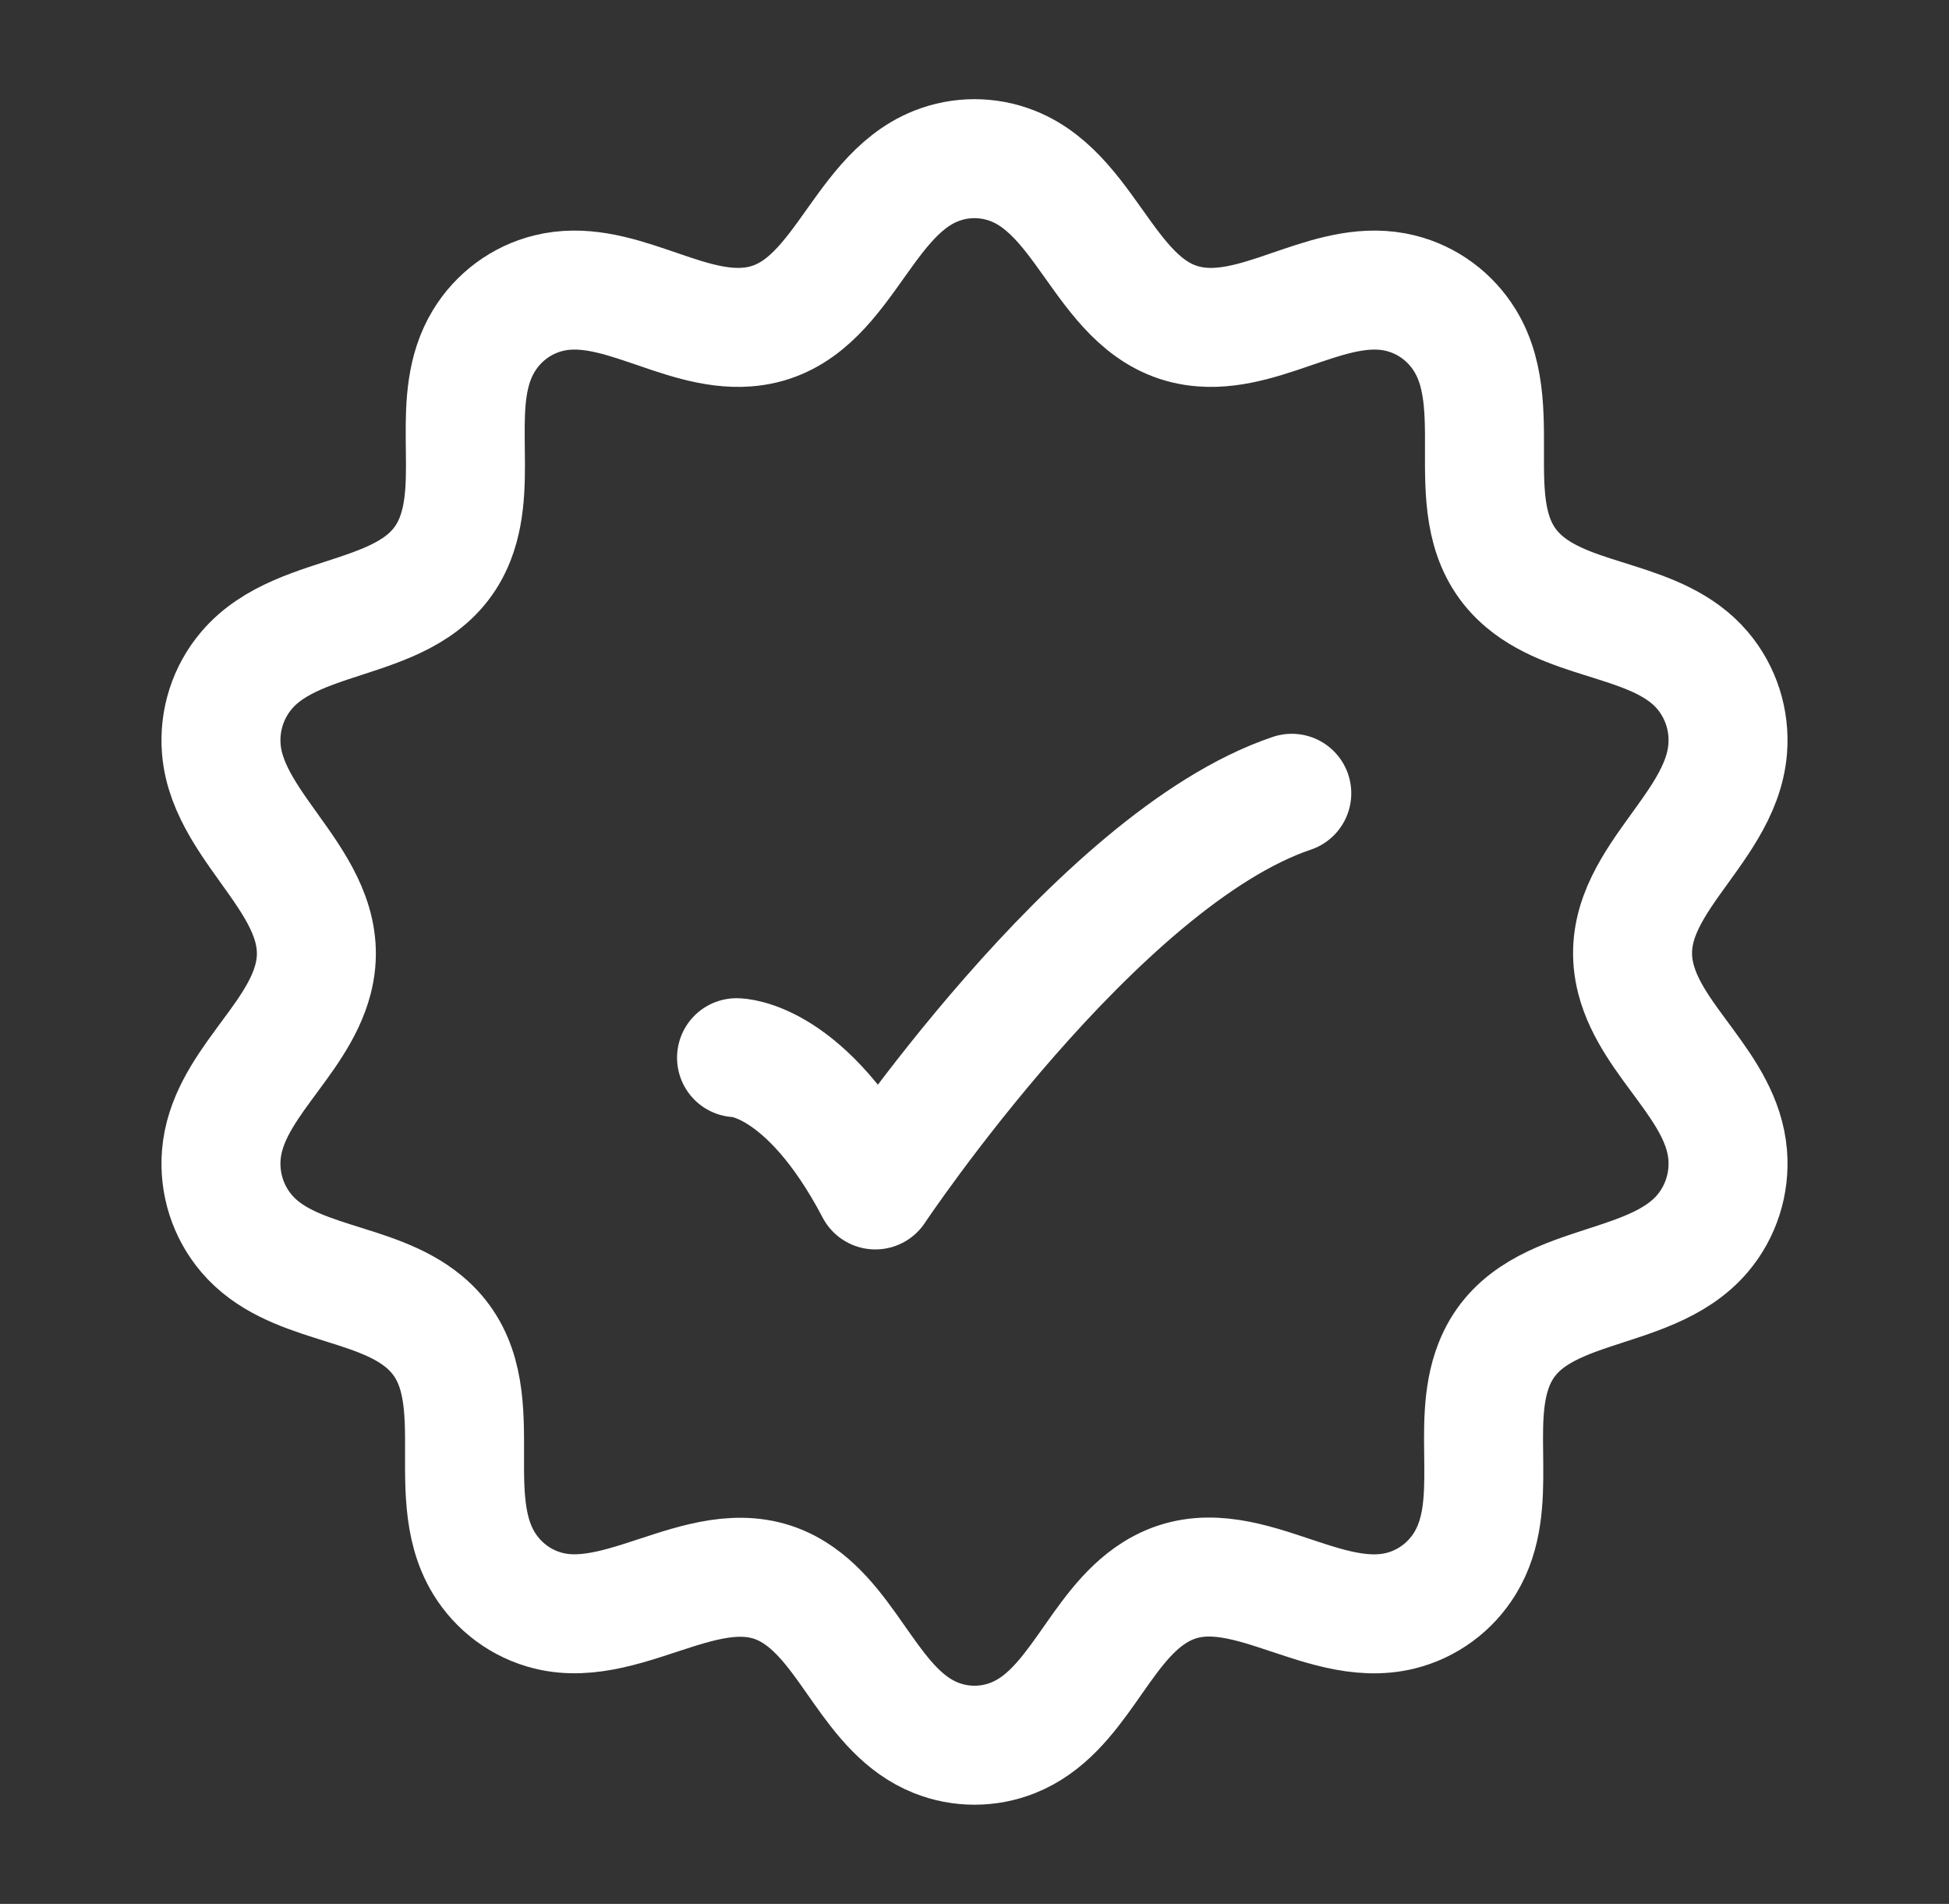
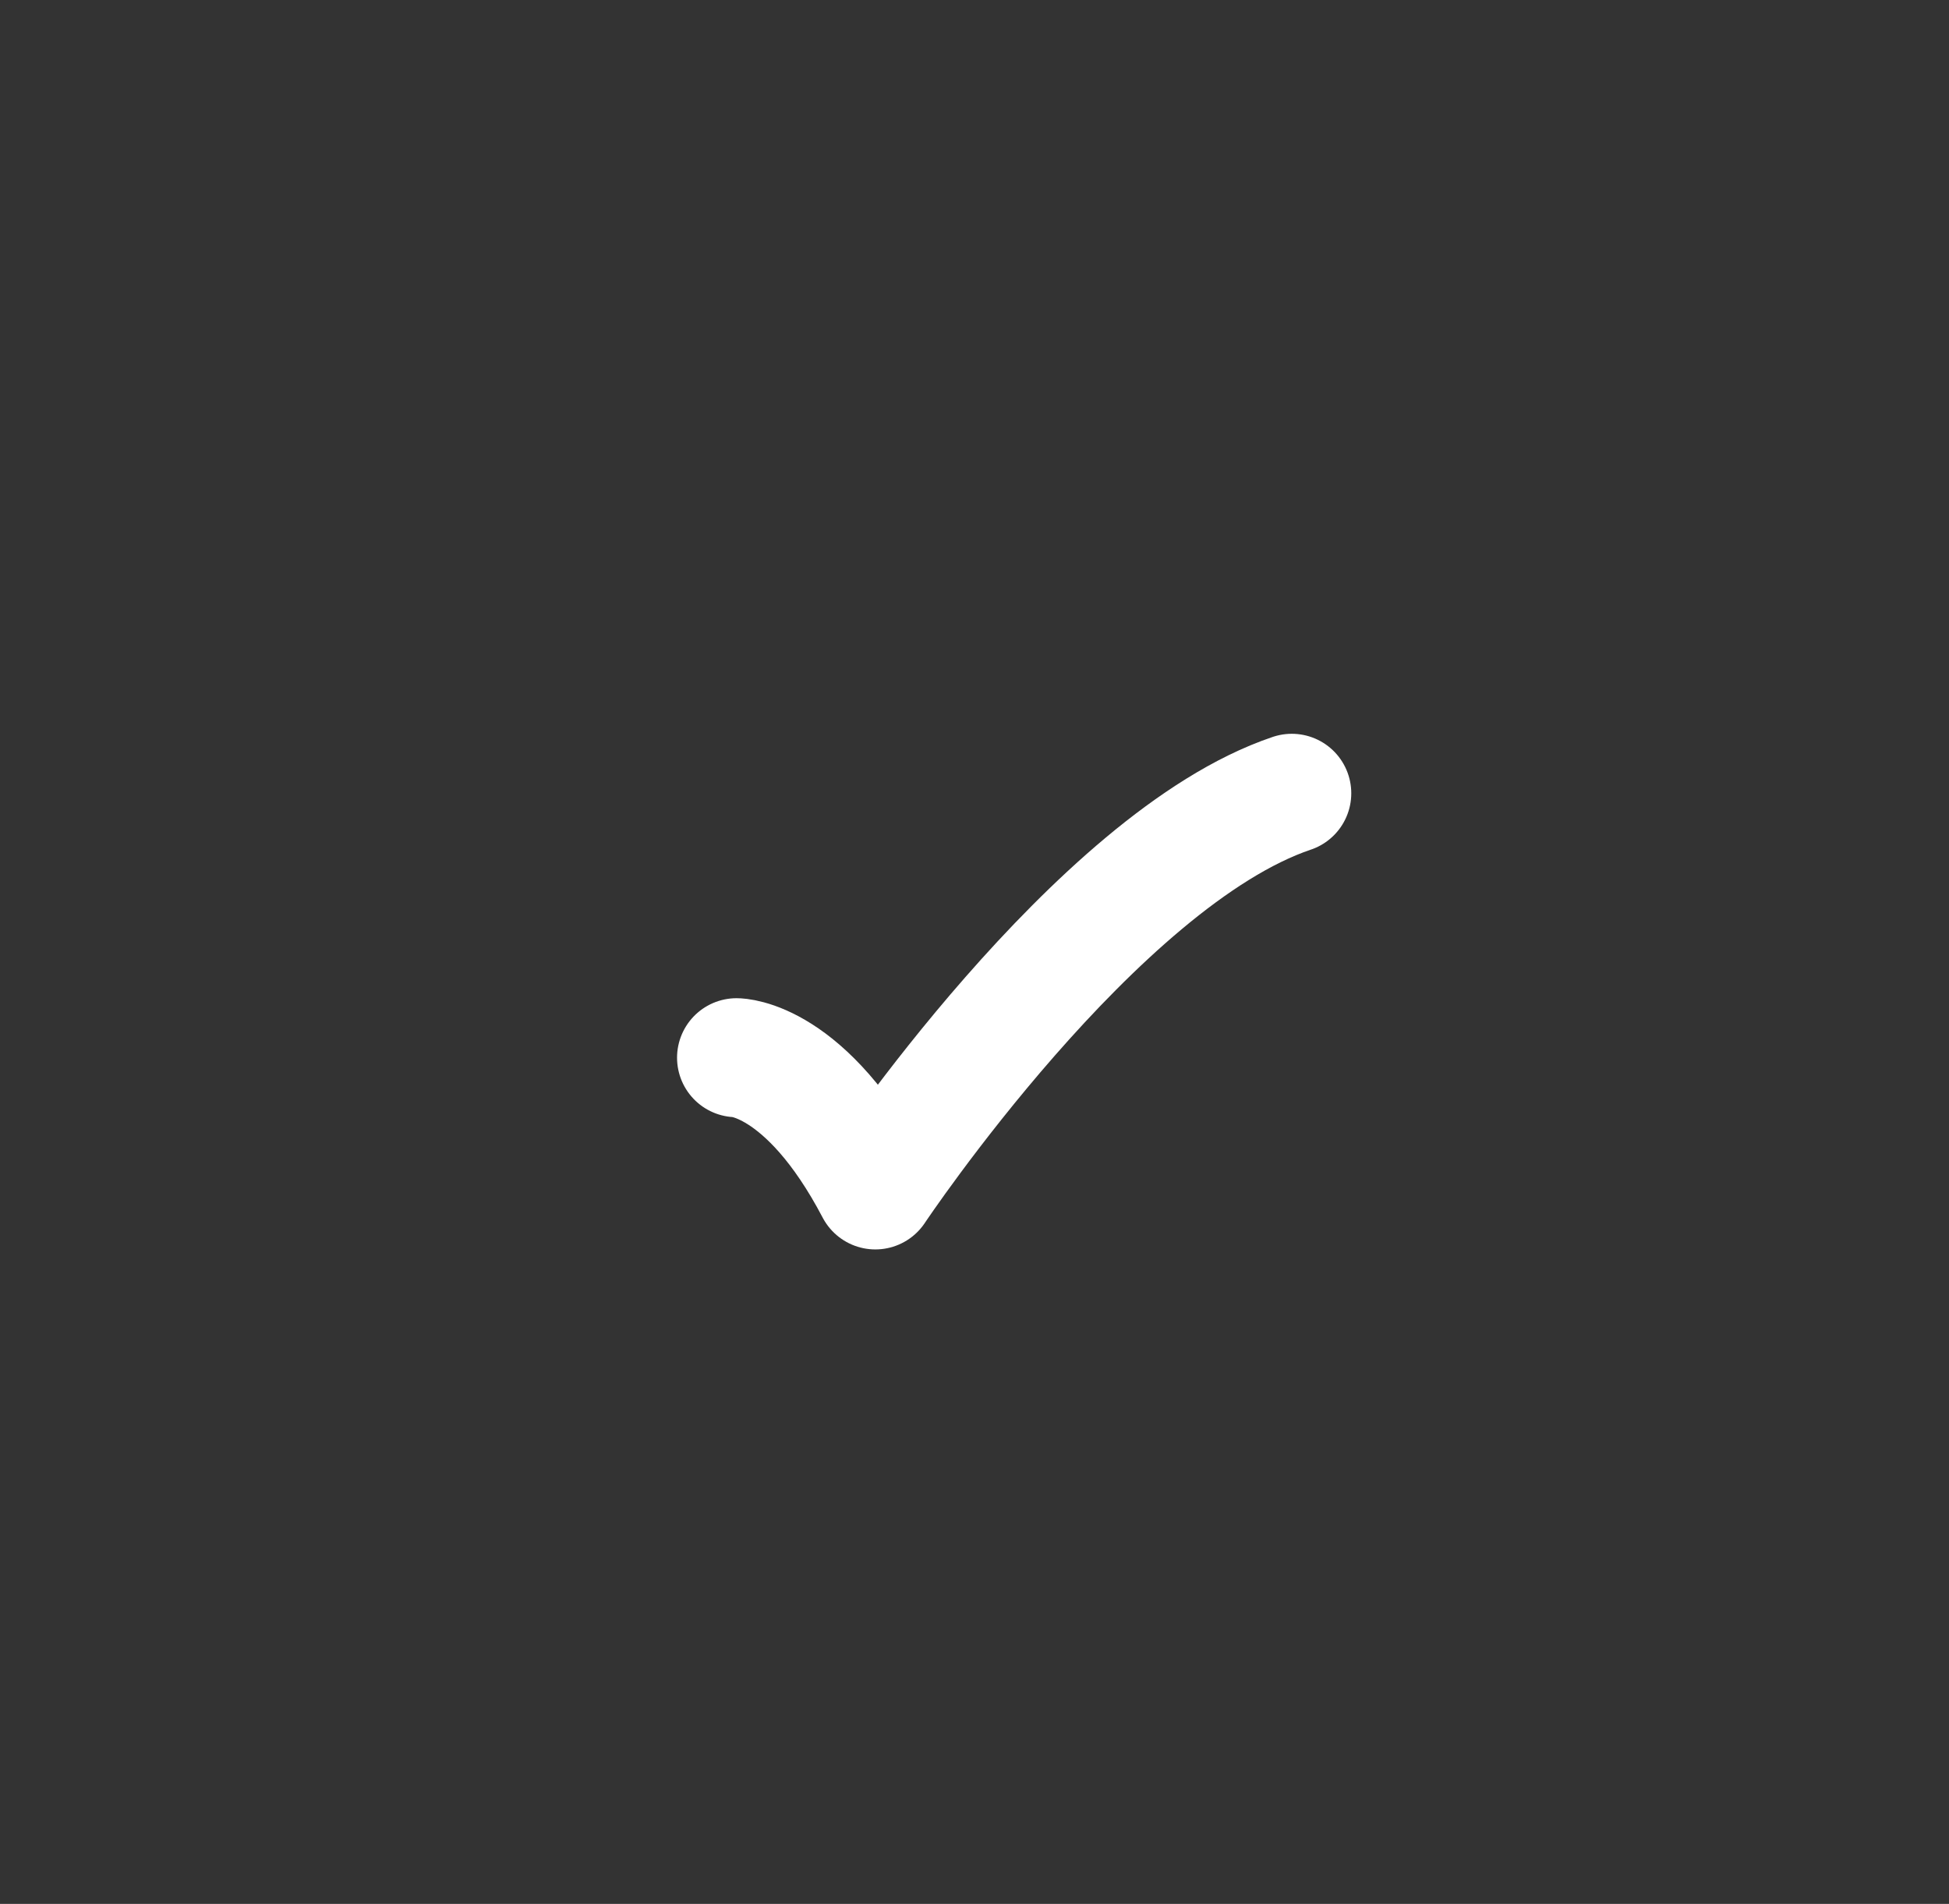
<svg xmlns="http://www.w3.org/2000/svg" width="43" height="42" viewBox="0 0 43 42" fill="none">
  <rect x="0" y="0" width="43" height="42" fill="#333333" stroke="none" />
-   <path d="M20.65 3.663C21.196 3.446 21.804 3.446 22.35 3.663C24.111 4.365 24.455 7.066 26.533 7.216C27.997 7.322 29.433 6.102 30.901 6.468C31.493 6.615 32.005 6.993 32.325 7.519C33.308 9.132 32.04 11.503 33.642 12.841C34.755 13.77 36.594 13.65 37.562 14.789C37.969 15.269 38.169 15.895 38.117 16.526C37.962 18.404 35.568 19.578 36.094 21.602C36.458 23.003 37.994 23.987 38.117 25.474C38.169 26.105 37.969 26.731 37.562 27.211C36.346 28.642 33.716 28.171 32.958 30.111C32.426 31.473 33.109 33.194 32.325 34.481C32.005 35.007 31.493 35.385 30.901 35.532C29.078 35.986 27.227 34.028 25.473 35.133C24.22 35.921 23.771 37.771 22.35 38.337C21.804 38.554 21.196 38.554 20.65 38.337C19.229 37.771 18.78 35.921 17.527 35.133C15.794 34.042 13.891 35.979 12.099 35.532C11.507 35.385 10.995 35.007 10.675 34.481C9.693 32.868 10.96 30.497 9.358 29.159C8.245 28.23 6.406 28.35 5.439 27.211C5.031 26.731 4.831 26.105 4.883 25.474C5.006 23.987 6.542 23.003 6.906 21.602C7.427 19.599 5.036 18.377 4.883 16.526C4.831 15.895 5.031 15.269 5.439 14.789C6.654 13.357 9.283 13.829 10.042 11.889C10.574 10.527 9.891 8.806 10.675 7.519C10.995 6.993 11.507 6.615 12.099 6.468C13.567 6.102 15.003 7.322 16.467 7.216C18.545 7.066 18.889 4.365 20.65 3.663Z" stroke="white" stroke-width="2.625" stroke-linejoin="round" />
  <path d="M16.25 23.333C16.25 23.333 17.781 23.333 19.312 26.25C19.312 26.25 24.177 18.958 28.5 17.5" stroke="white" stroke-width="2.625" stroke-linecap="round" stroke-linejoin="round" />
</svg>